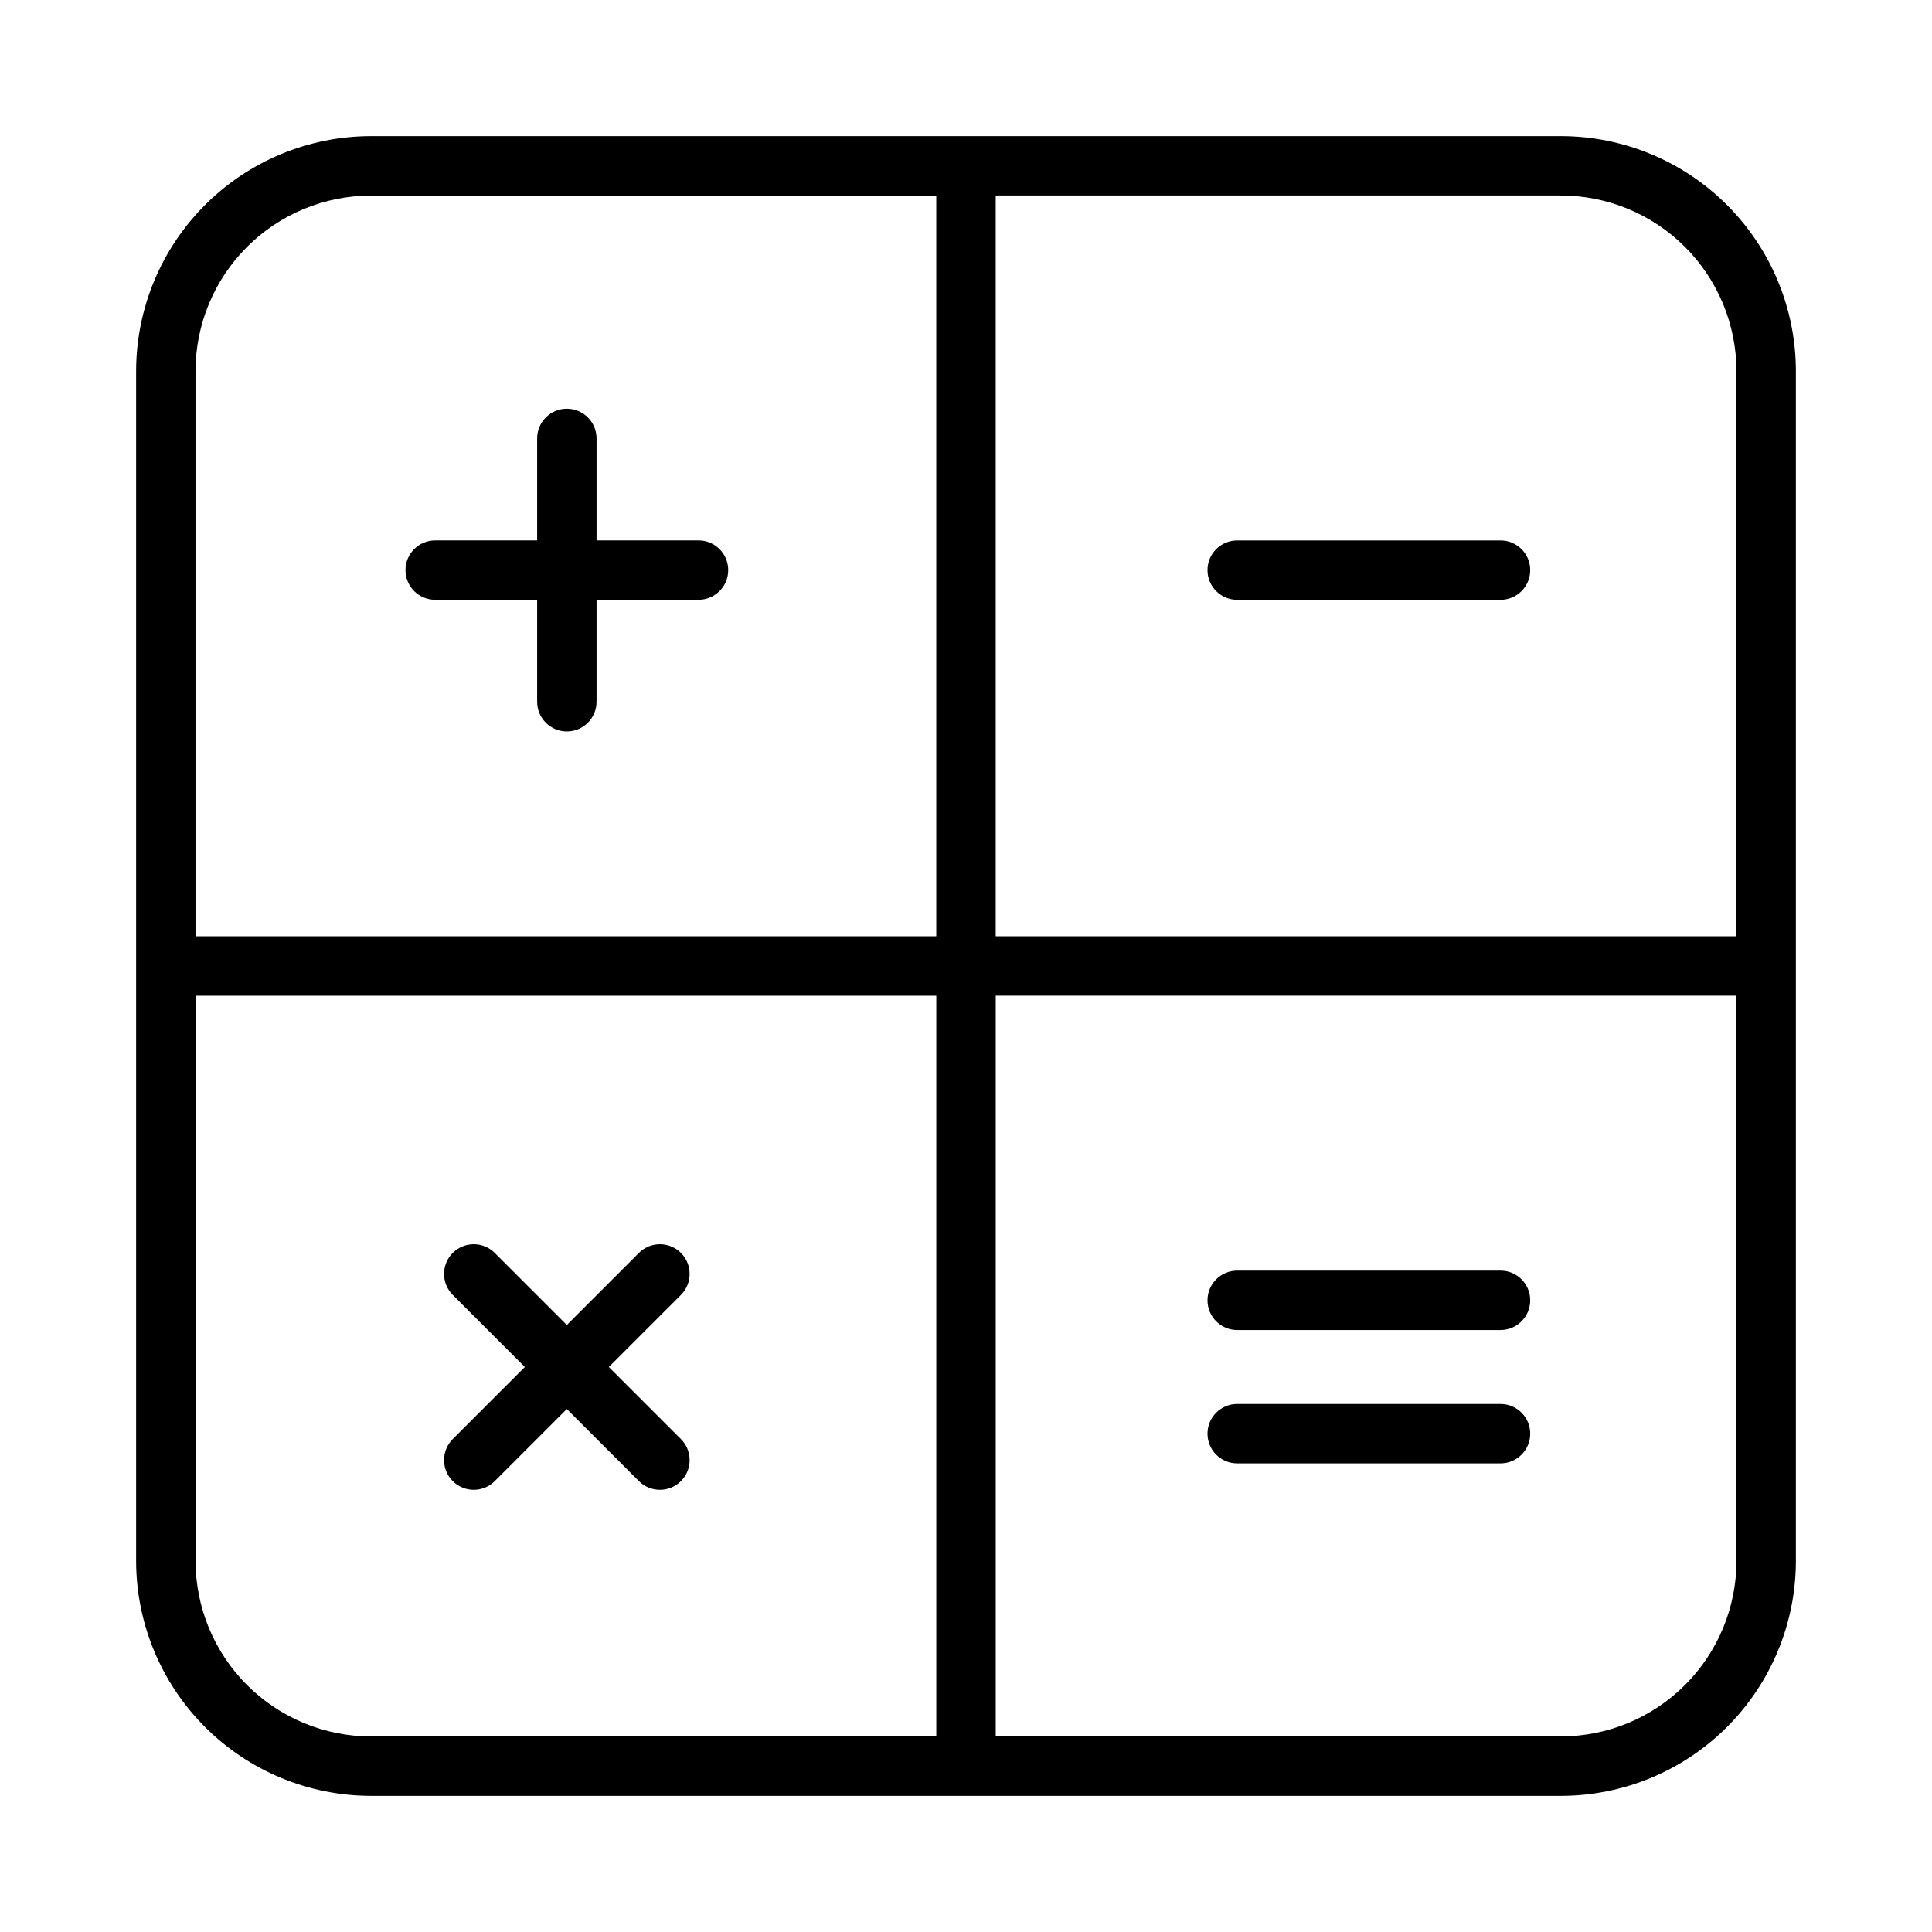
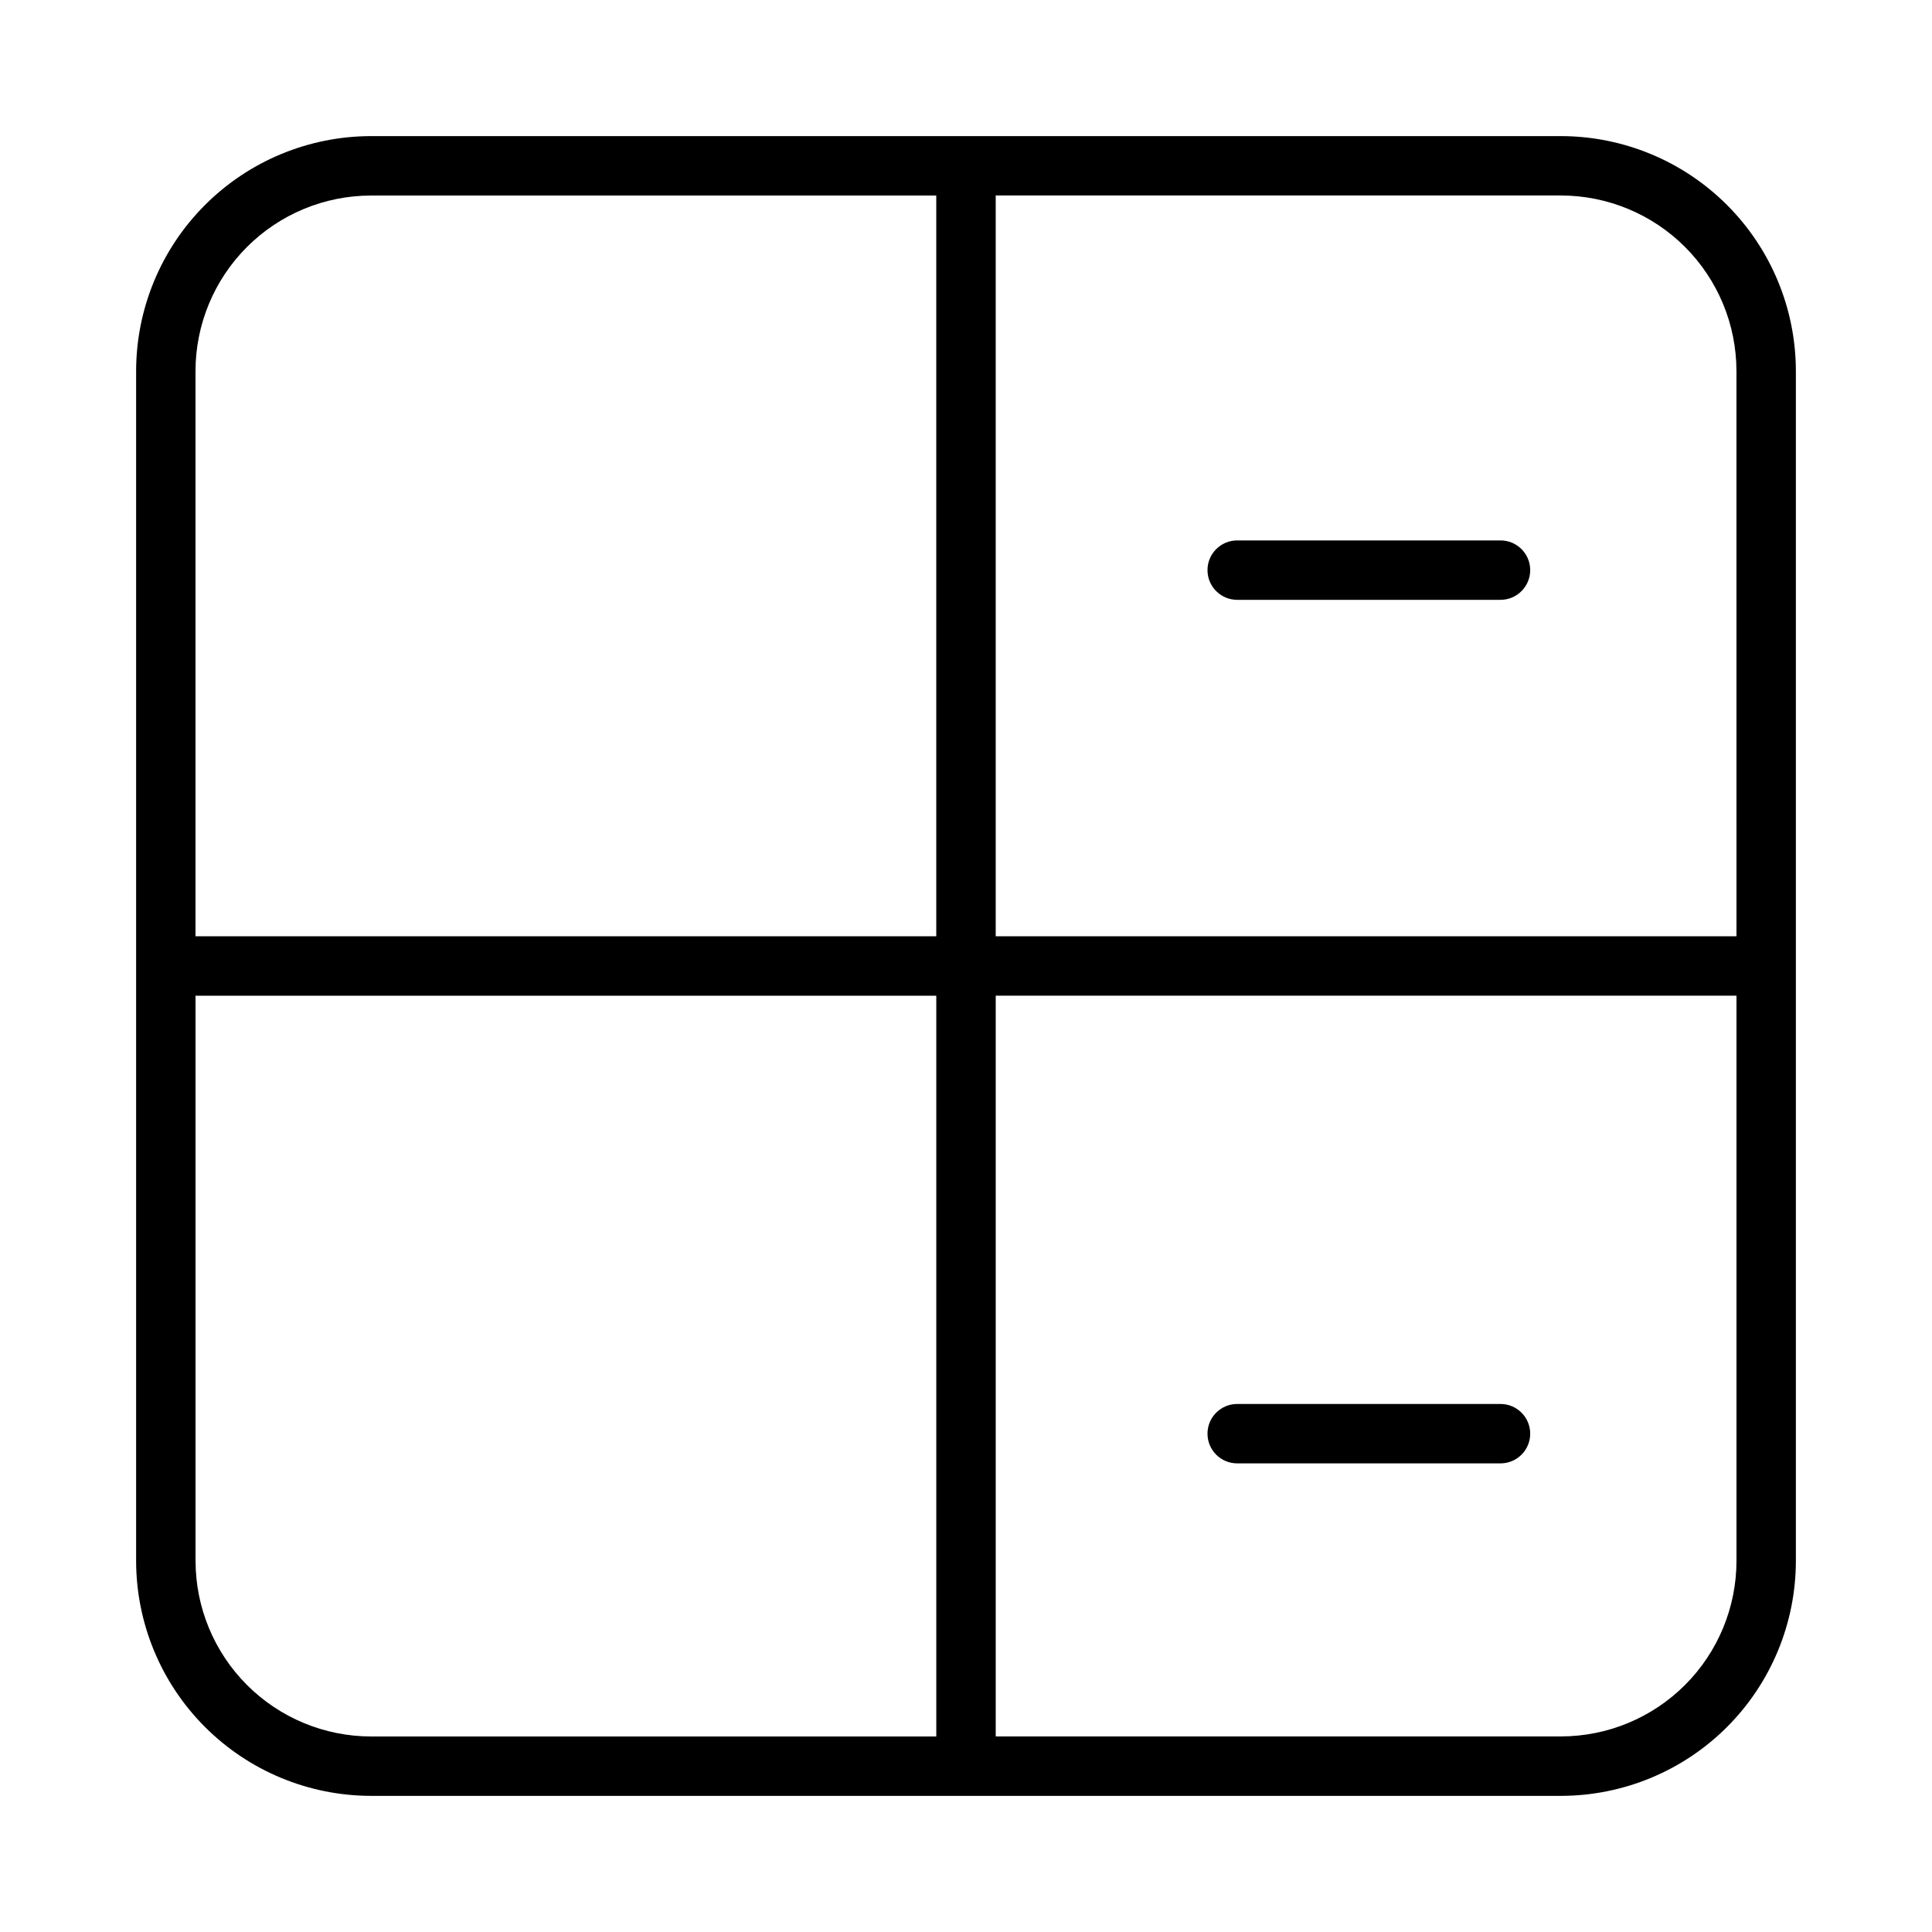
<svg xmlns="http://www.w3.org/2000/svg" fill="#000000" width="800px" height="800px" version="1.1" viewBox="144 144 512 512">
  <g>
    <path d="m557.68 180.07h-315.36c-16.504 0.02-32.324 6.582-43.992 18.254-11.672 11.668-18.234 27.488-18.254 43.992v315.36c0.02 16.504 6.582 32.324 18.254 43.996 11.668 11.668 27.488 18.23 43.992 18.25h315.36c16.504-0.02 32.324-6.582 43.996-18.25 11.668-11.672 18.23-27.492 18.25-43.996v-315.36c-0.02-16.504-6.582-32.324-18.25-43.992-11.672-11.672-27.492-18.234-43.996-18.254zm46.5 62.246 0.004 149.8h-196.31v-196.31h149.8c12.332 0.016 24.148 4.918 32.867 13.637s13.621 20.539 13.637 32.867zm-361.86-46.504h149.8v196.31h-196.31v-149.8c0.016-12.328 4.918-24.148 13.637-32.867s20.539-13.621 32.867-13.637zm-46.504 361.86v-149.8h196.31v196.31h-149.8c-12.328-0.016-24.148-4.918-32.867-13.637s-13.621-20.535-13.637-32.867zm361.86 46.504h-149.8v-196.31h196.31v149.8c-0.016 12.332-4.918 24.148-13.637 32.867s-20.535 13.621-32.867 13.637z" />
-     <path d="m329.11 287.21h-27.02v-27.02c0-4.348-3.523-7.871-7.871-7.871s-7.871 3.523-7.871 7.871v27.02h-27.02c-4.348 0-7.871 3.523-7.871 7.871 0 4.348 3.523 7.871 7.871 7.871h27.02v27.016c0 4.348 3.523 7.871 7.871 7.871s7.871-3.523 7.871-7.871v-27.016h27.02c4.348 0 7.871-3.523 7.871-7.871 0-4.348-3.523-7.871-7.871-7.871z" />
-     <path d="m305.35 506.27 19.102-19.102c3.074-3.074 3.074-8.059 0-11.133-3.074-3.074-8.059-3.074-11.133 0l-19.102 19.105-19.105-19.105c-3.074-3.074-8.055-3.074-11.129 0-3.074 3.074-3.074 8.059 0 11.133l19.102 19.102-19.102 19.102v0.004c-3.074 3.074-3.074 8.059 0 11.133 3.074 3.07 8.055 3.07 11.129 0l19.102-19.102 19.102 19.102h0.004c3.074 3.07 8.059 3.07 11.133 0 3.074-3.074 3.074-8.059 0-11.133z" />
    <path d="m541.65 302.96h-69.781c-4.344 0-7.871-3.523-7.871-7.871 0-4.348 3.527-7.871 7.871-7.871h69.781c4.348 0 7.871 3.523 7.871 7.871 0 4.348-3.523 7.871-7.871 7.871z" />
-     <path d="m541.65 496.47h-69.781c-4.344 0-7.871-3.523-7.871-7.871 0-4.348 3.527-7.871 7.871-7.871h69.781c4.348 0 7.871 3.523 7.871 7.871 0 4.348-3.523 7.871-7.871 7.871z" />
    <path d="m541.65 531.81h-69.781c-4.344 0-7.871-3.523-7.871-7.871s3.527-7.871 7.871-7.871h69.781c4.348 0 7.871 3.523 7.871 7.871s-3.523 7.871-7.871 7.871z" />
  </g>
</svg>